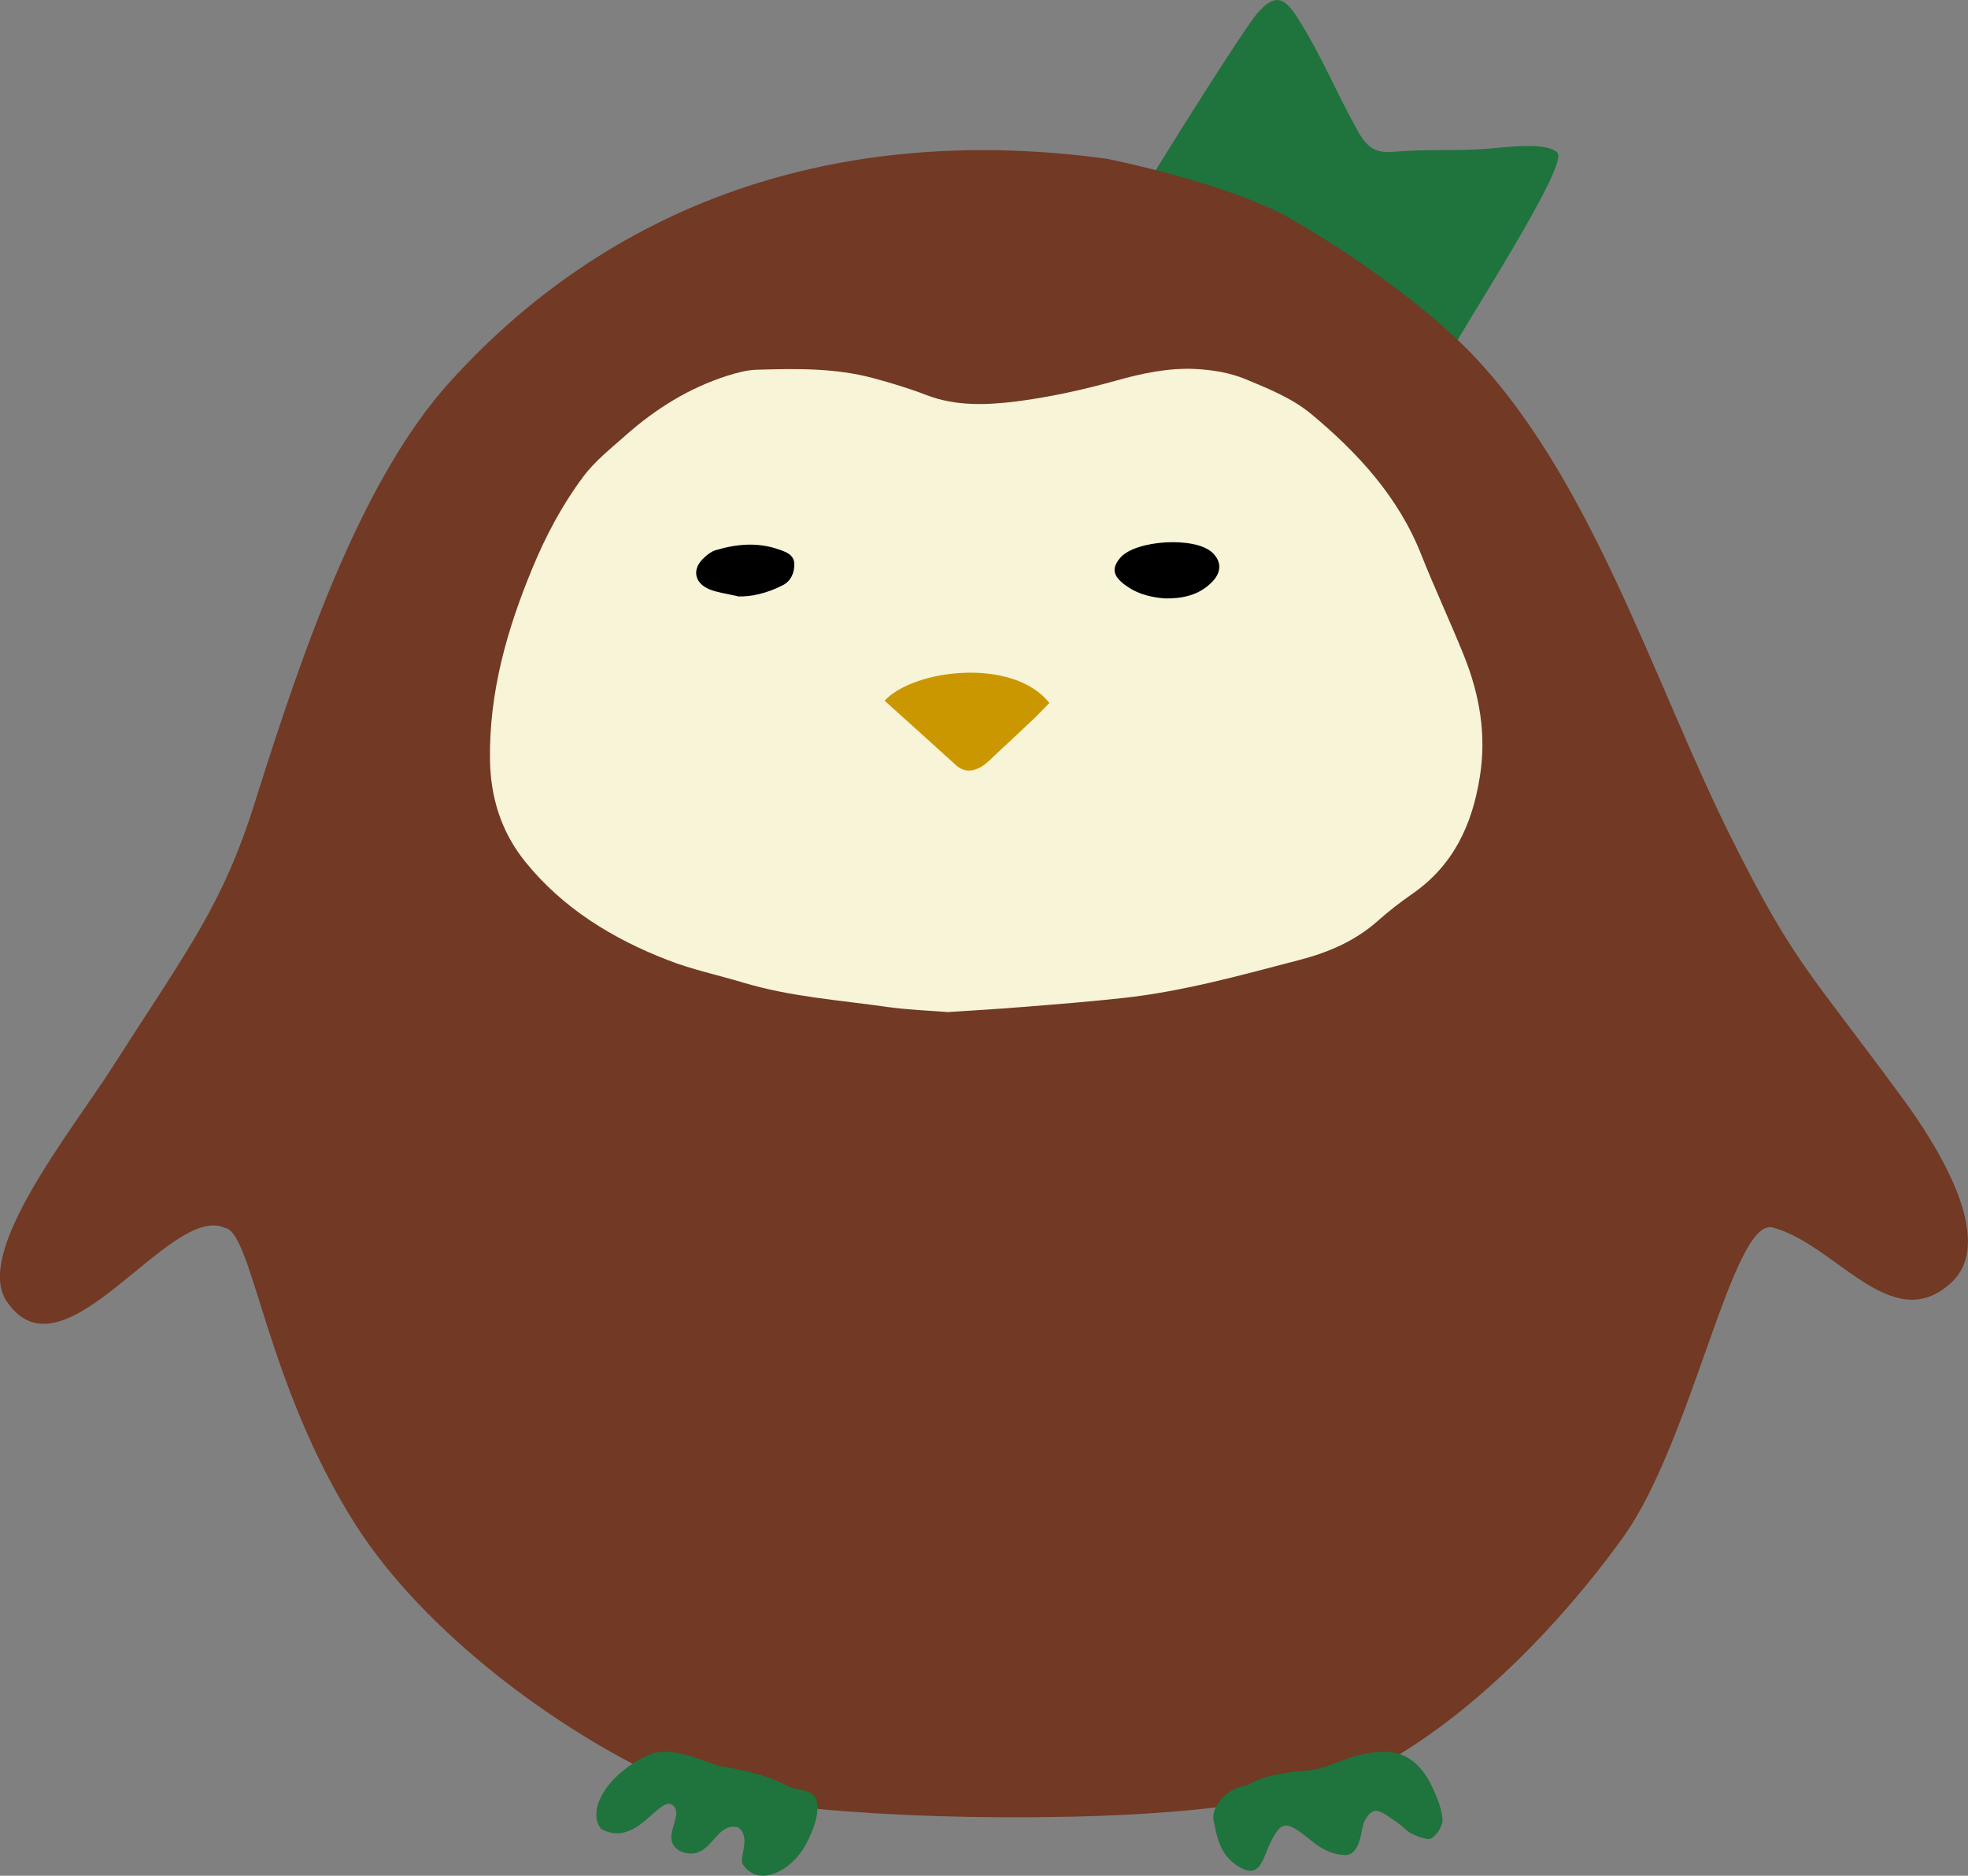
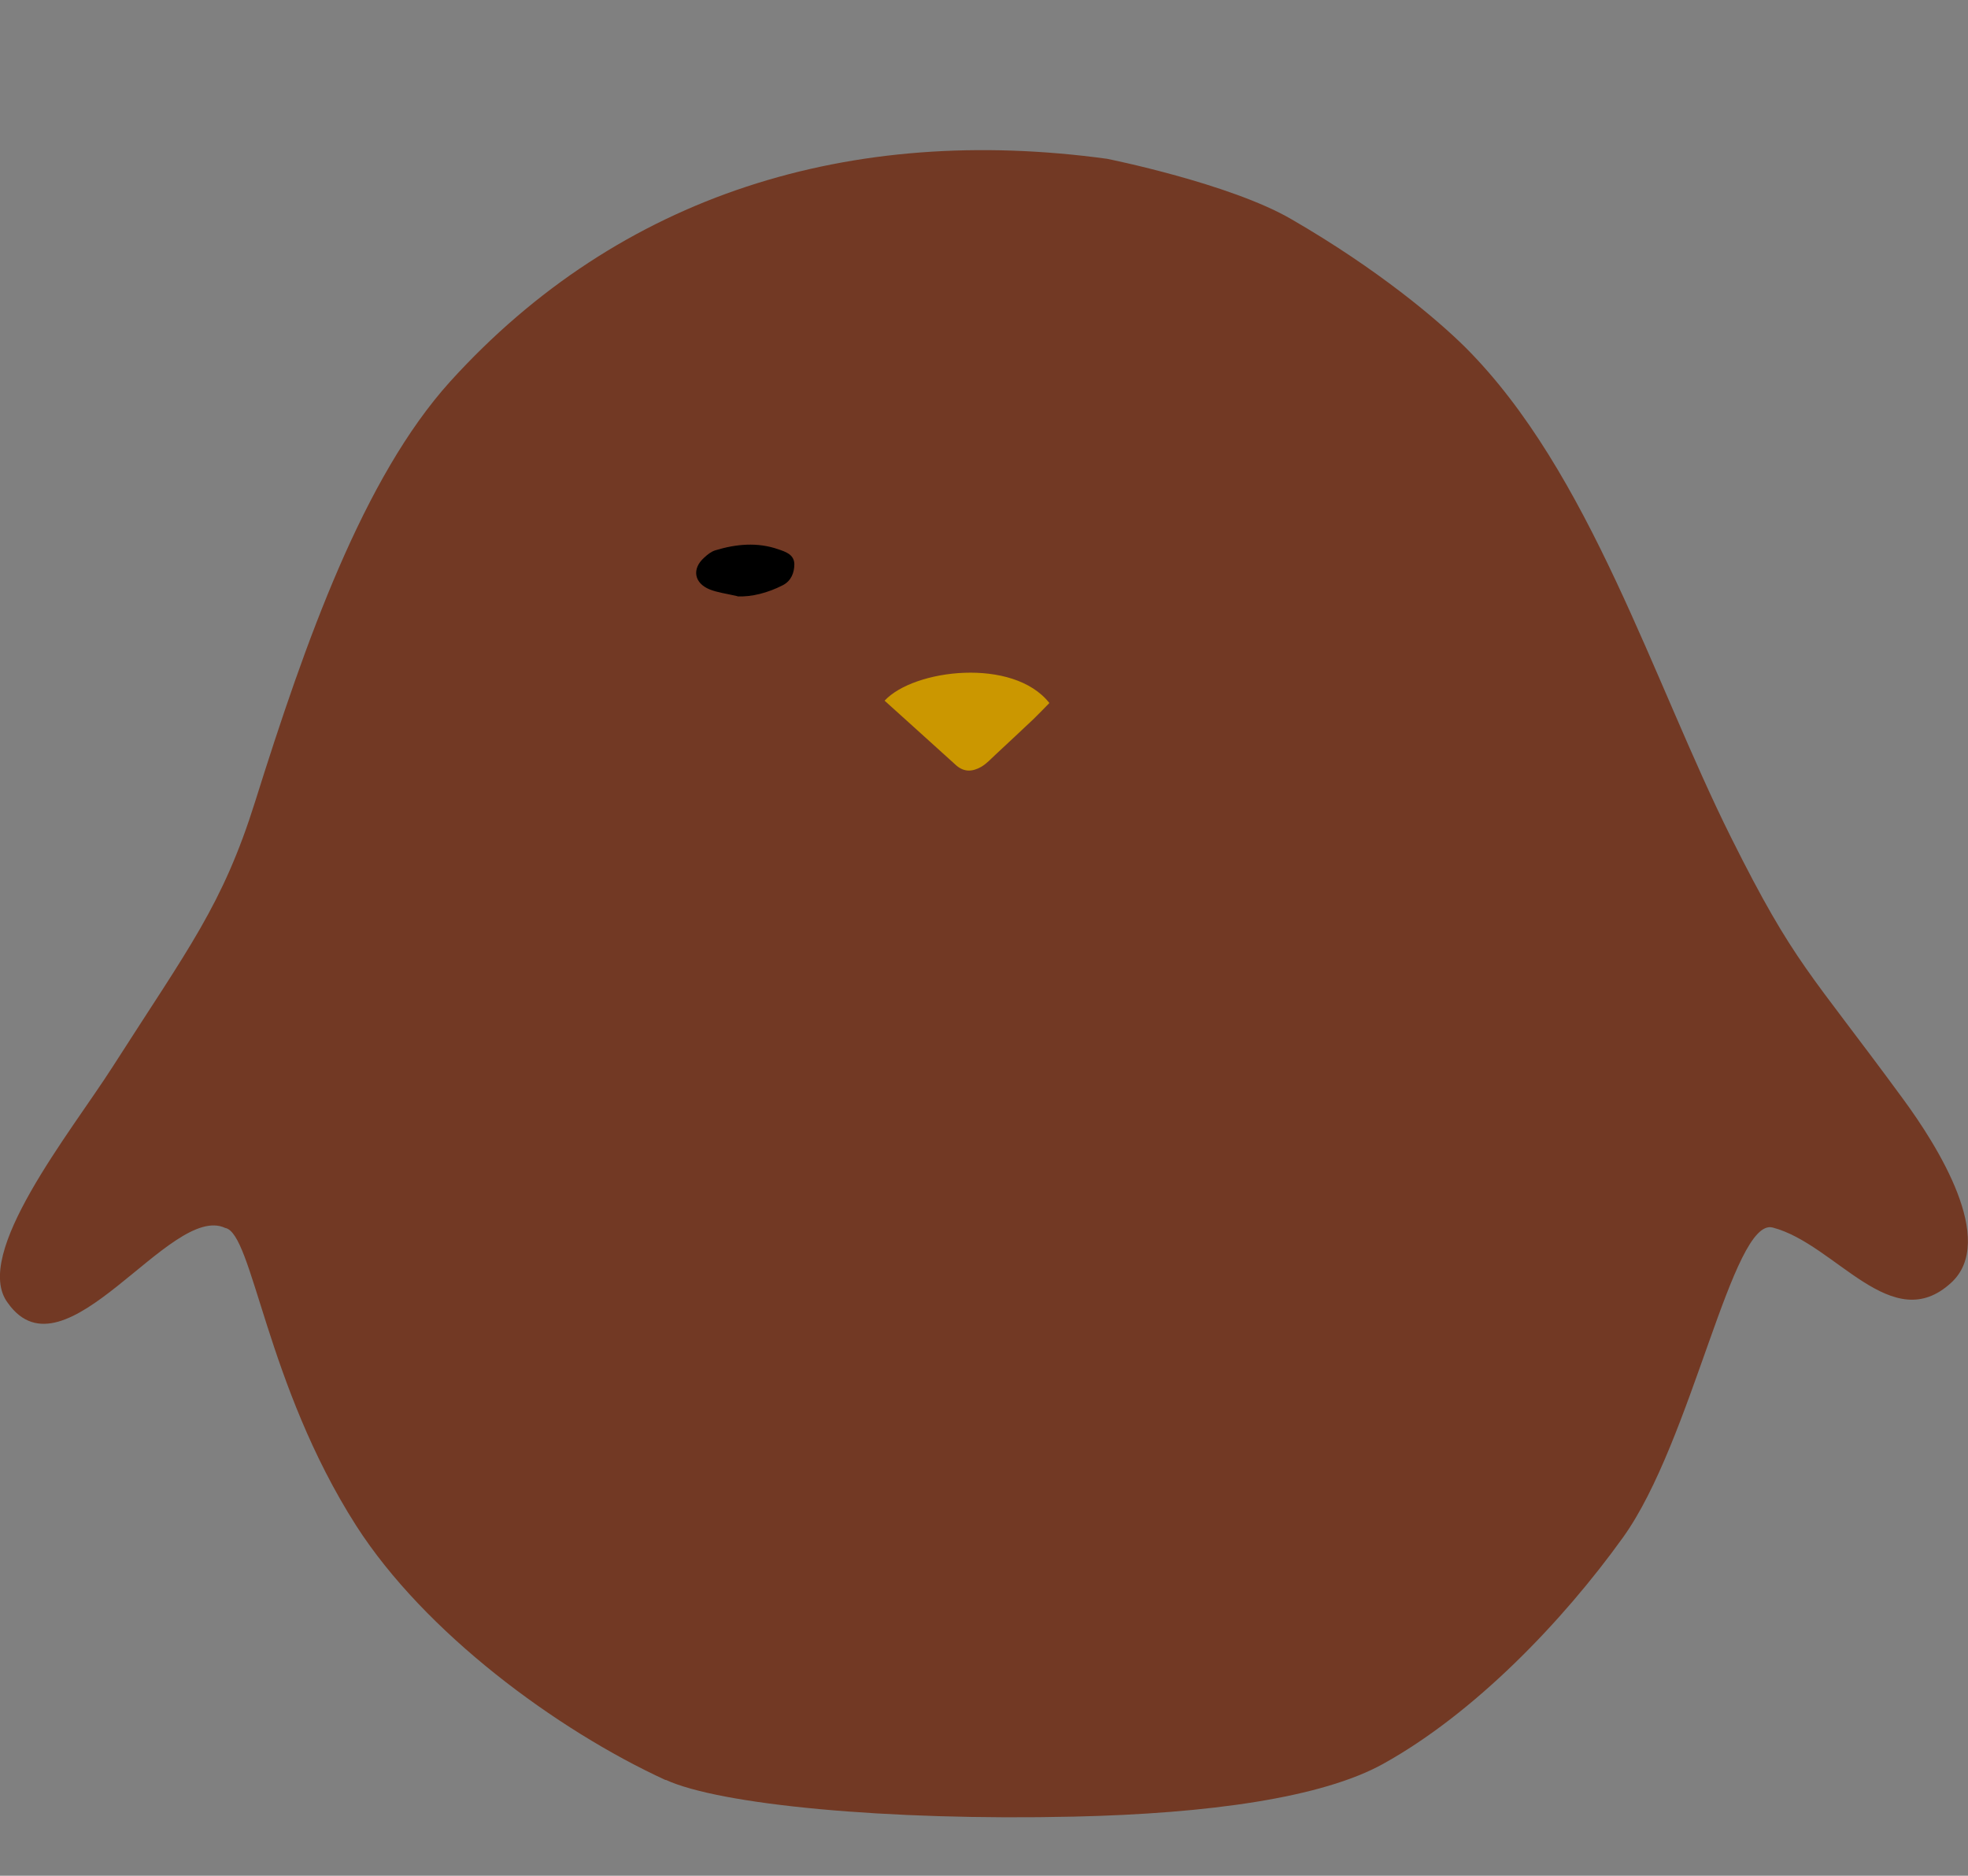
<svg xmlns="http://www.w3.org/2000/svg" id="_レイヤー_2" viewBox="0 0 96.92 92.37">
  <rect x="0" y="0" width="96.92" height="92.37" fill="#808080" stroke="none" />
  <defs>
    <style>.cls-1{fill:#f7f4d7;}.cls-2{fill:#cb9700;}.cls-3{fill:#1f733d;}.cls-4{fill:#723924;}</style>
  </defs>
  <g id="_レイヤー_2-2">
    <g>
-       <path class="cls-3" d="M56.7,8.74c1.22-2.01,4.64-7.42,5.19-8.05,.81-.94,1.29-.93,1.96,.11,1.29,2.02,1.87,3.6,3.04,5.69,.41,.73,.84,1.06,1.66,.99,1.77-.15,2.88-.03,4.65-.15,.69-.04,2.92-.39,3.5,.19,.59,.59-4.65,8.61-5.18,9.7" />
      <path class="cls-4" d="M32.78,87.66c-5.39-2.48-11.87-7.27-15.24-12.53-4.46-6.98-5.09-14.41-6.45-14.66-2.7-1.26-7.89,7.66-10.7,3.7-1.81-2.37,3.11-8.43,5.16-11.64,3.74-5.85,5.41-7.94,7.02-13.07,2.48-7.9,5.33-15.94,9.59-20.66C30.55,9.54,41.92,6.1,54.52,7.82c0,0,6.04,1.21,9.07,2.97,4.29,2.48,7.22,4.97,8.58,6.32,6.14,6.14,9.23,16.42,13.09,24.15,3.13,6.26,3.84,6.55,8.47,12.87,1.71,2.33,4.61,6.96,2.37,9.03-2.93,2.71-5.69-1.9-8.8-2.71-1.98-.51-3.95,10.5-7.37,15.26-2.98,4.15-7.32,8.66-11.81,11.15-3.01,1.67-8.58,2.45-15.24,2.6-9.22,.21-17.45-.59-20.09-1.81Z" />
-       <path class="cls-1" d="M46.7,49.84c-.91-.07-1.96-.11-2.99-.25-2.37-.34-4.76-.5-7.07-1.19-1.26-.38-2.56-.65-3.78-1.13-2.7-1.05-5.14-2.54-6.99-4.83-1.18-1.46-1.72-3.17-1.74-5.06-.04-3.3,.84-6.39,2.09-9.4,.66-1.6,1.47-3.12,2.5-4.5,.57-.77,1.36-1.39,2.09-2.04,1.48-1.31,3.13-2.34,5.02-2.94,.45-.14,.92-.27,1.38-.29,1.96-.06,3.92-.1,5.83,.42,.88,.24,1.75,.5,2.6,.83,1.44,.55,2.94,.49,4.4,.31,1.66-.21,3.32-.58,4.94-1.03,1.28-.36,2.56-.63,3.88-.57,.83,.04,1.69,.18,2.45,.49,1.14,.47,2.35,.96,3.28,1.74,2.29,1.91,4.29,4.08,5.41,6.93,.66,1.66,1.42,3.28,2.09,4.94,.78,1.94,1.13,3.93,.78,6.04-.38,2.33-1.3,4.3-3.29,5.69-.61,.42-1.2,.88-1.75,1.37-1.12,.99-2.46,1.55-3.86,1.91-2.87,.75-5.73,1.55-8.69,1.87-1.64,.18-3.29,.31-4.93,.44-1.18,.1-2.35,.16-3.66,.25Z" />
      <path class="cls-2" d="M43.57,34.5c1.44-1.55,6.33-2.14,8.11,.12-.25,.25-.5,.52-.77,.78-.62,.59-1.25,1.17-1.88,1.76-.23,.21-.45,.46-.72,.61-.41,.23-.83,.27-1.23-.09-1.15-1.05-2.31-2.08-3.51-3.17Z" />
-       <path d="M57.38,29.47c-.85-.06-1.53-.29-2.11-.77-.47-.4-.5-.75-.11-1.22,.74-.89,3.69-1.07,4.54-.27,.45,.42,.47,.94,.02,1.42-.66,.7-1.52,.85-2.33,.84Z" />
+       <path d="M57.38,29.47Z" />
      <path d="M36.32,29.36c-.56-.13-.98-.18-1.36-.33-.78-.31-.9-1.02-.28-1.57,.16-.15,.35-.3,.55-.36,1.02-.31,2.07-.41,3.1-.05,.35,.12,.78,.25,.79,.73,0,.43-.16,.83-.57,1.04-.74,.38-1.54,.58-2.23,.55Z" />
-       <path class="cls-3" d="M38.79,87.95c-1.19-.64-2.76-.89-3.18-.95-.72-.1-2.48-1.15-3.73-.55-2.09,1-2.98,2.76-2.27,3.62,1.75,.96,2.86-1.68,3.51-1.18s-.72,1.68,.4,2.28c1.52,.6,1.64-1.5,2.84-1.18,.66,.52,0,1.49,.23,1.83,.78,1.17,2.42,.28,3.08-.96,.14-.27,.69-1.26,.57-2.07-.11-.76-.99-.58-1.45-.83Z" />
-       <path class="cls-3" d="M66.23,91.35c.79,.03,.8-1.32,.95-1.63,.46-.9,.8-.53,1.63,.03,.26,.18,.47,.44,.75,.57,.3,.14,.75,.32,.95,.2,.28-.18,.56-.64,.53-.95-.06-.57-.29-1.13-.55-1.66-.36-.75-1.03-1.6-2.2-1.65-1.85,.02-2.47,.75-3.83,.92-.55,.07-2.05,.11-3.05,.75-.98,.09-1.79,1.05-1.64,1.73,.11,.54,.22,1.12,.51,1.57,.25,.39,.72,.78,1.16,.88,.55,.13,.74-.47,.93-.9,.03-.07,.05-.15,.08-.22,.63-1.38,.86-1.37,2.06-.4,.35,.29,.92,.73,1.71,.76Z" />
    </g>
  </g>
</svg>